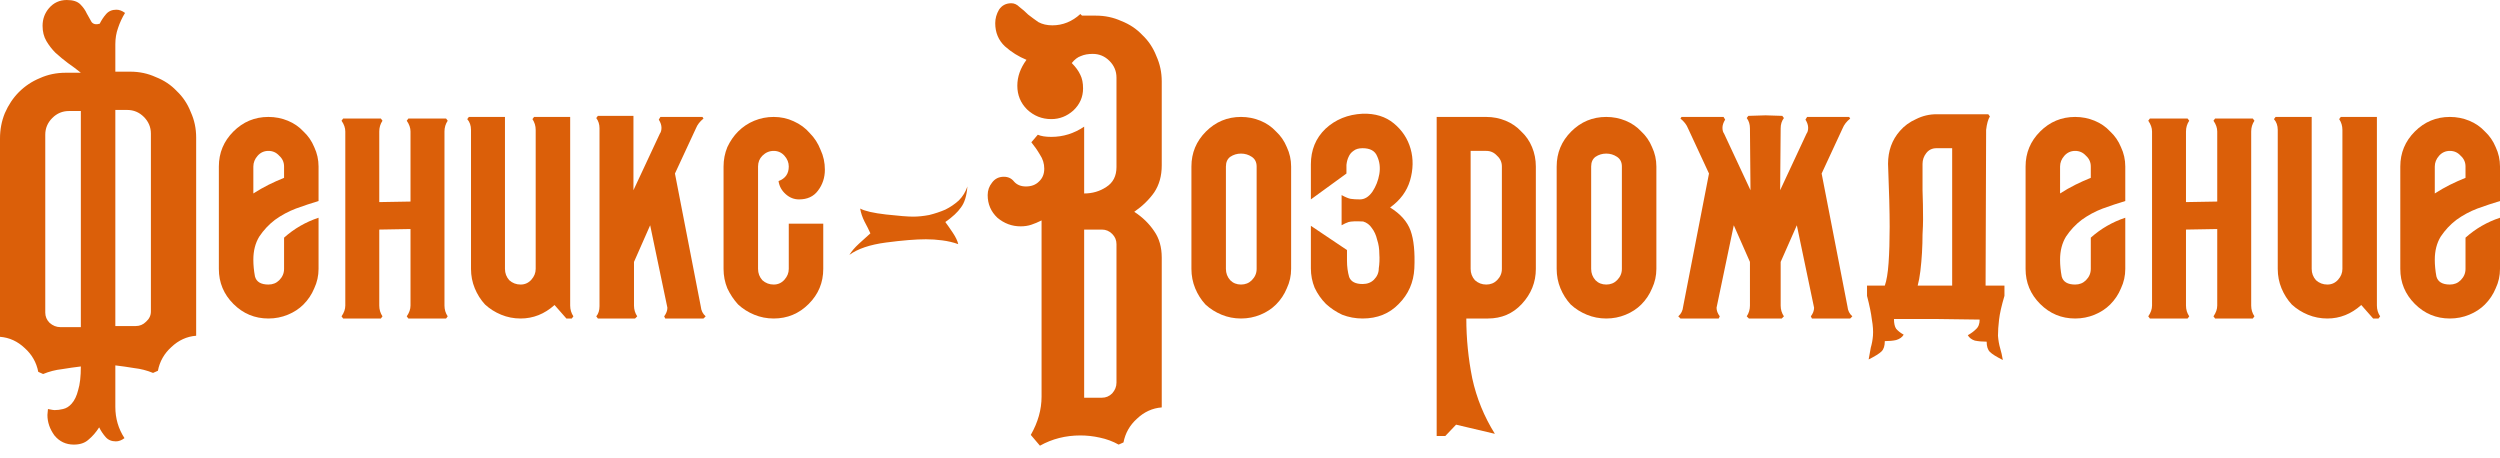
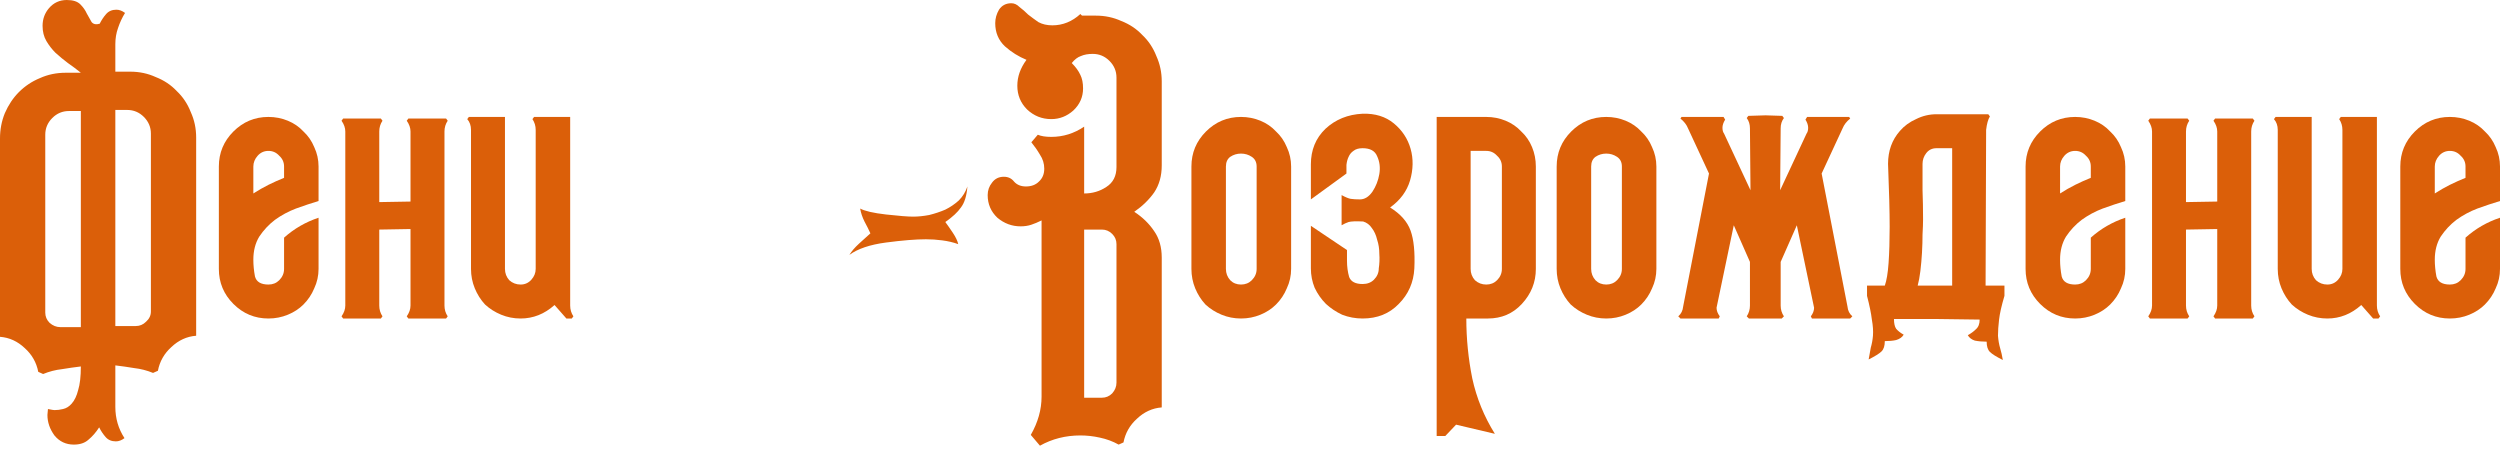
<svg xmlns="http://www.w3.org/2000/svg" width="142" height="26" viewBox="0 0 142 26" fill="none">
  <path d="M8.571 7.591C8.571 7.224 8.438 6.908 8.173 6.642C7.908 6.377 7.591 6.245 7.224 6.245H6.551V18.519H7.714C7.938 18.519 8.132 18.438 8.295 18.274C8.479 18.111 8.571 17.917 8.571 17.693V7.591ZM2.571 17.754C2.571 17.979 2.653 18.172 2.816 18.336C3 18.499 3.204 18.581 3.428 18.581H4.592V6.306H3.918C3.551 6.306 3.234 6.438 2.969 6.704C2.704 6.969 2.571 7.285 2.571 7.653V17.754ZM6.551 4.071H7.408C7.918 4.071 8.397 4.173 8.846 4.377C9.316 4.561 9.714 4.826 10.04 5.173C10.387 5.5 10.652 5.898 10.836 6.367C11.04 6.816 11.142 7.295 11.142 7.806V19.07C10.612 19.111 10.142 19.325 9.734 19.713C9.326 20.08 9.071 20.529 8.969 21.06L8.693 21.182C8.346 21.04 7.989 20.948 7.622 20.907C7.255 20.846 6.898 20.795 6.551 20.754V23.111C6.551 23.764 6.724 24.356 7.071 24.886C6.908 25.009 6.744 25.07 6.581 25.07C6.336 25.07 6.142 24.988 6 24.825C5.857 24.662 5.734 24.478 5.632 24.274C5.449 24.56 5.245 24.794 5.02 24.978C4.816 25.162 4.541 25.253 4.194 25.253C3.745 25.253 3.377 25.08 3.092 24.733C2.826 24.366 2.694 23.978 2.694 23.57L2.724 23.233C2.928 23.274 3.051 23.294 3.092 23.294C3.255 23.294 3.418 23.274 3.581 23.233C3.765 23.192 3.928 23.09 4.071 22.927C4.234 22.744 4.357 22.488 4.438 22.162C4.541 21.835 4.592 21.386 4.592 20.815C4.245 20.856 3.888 20.907 3.52 20.968C3.153 21.009 2.796 21.101 2.449 21.244L2.173 21.121C2.071 20.59 1.816 20.142 1.408 19.774C1 19.387 0.531 19.172 0 19.131V7.867C0 7.357 0.092 6.877 0.275 6.428C0.48 5.959 0.745 5.561 1.071 5.234C1.418 4.887 1.816 4.622 2.265 4.438C2.714 4.234 3.204 4.132 3.734 4.132H4.592C4.367 3.949 4.122 3.765 3.857 3.581C3.612 3.398 3.377 3.204 3.153 3C2.949 2.796 2.775 2.571 2.632 2.326C2.49 2.082 2.418 1.796 2.418 1.469C2.418 1.082 2.541 0.745 2.786 0.459C3.051 0.153 3.388 0 3.796 0C4.143 0 4.398 0.082 4.561 0.245C4.724 0.408 4.847 0.582 4.928 0.765C5.03 0.949 5.122 1.112 5.204 1.255C5.306 1.377 5.459 1.408 5.663 1.347C5.765 1.143 5.887 0.959 6.03 0.796C6.173 0.633 6.367 0.551 6.612 0.551C6.775 0.551 6.938 0.612 7.102 0.735C6.938 1 6.806 1.286 6.704 1.592C6.602 1.877 6.551 2.184 6.551 2.51V4.071Z" fill="#DB5F09" />
  <path d="M18.094 15.274C18.094 15.662 18.012 16.03 17.849 16.377C17.706 16.723 17.502 17.029 17.237 17.295C16.992 17.54 16.696 17.734 16.349 17.876C16.002 18.019 15.635 18.091 15.247 18.091C14.472 18.091 13.809 17.815 13.258 17.264C12.707 16.713 12.431 16.05 12.431 15.274V9.459C12.431 8.683 12.707 8.02 13.258 7.469C13.809 6.918 14.472 6.642 15.247 6.642C15.635 6.642 16.002 6.714 16.349 6.857C16.696 7 16.992 7.204 17.237 7.469C17.502 7.714 17.706 8.01 17.849 8.357C18.012 8.704 18.094 9.071 18.094 9.459V11.418C17.686 11.54 17.257 11.683 16.808 11.846C16.38 12.009 15.982 12.224 15.615 12.489C15.268 12.754 14.972 13.071 14.727 13.438C14.502 13.805 14.39 14.244 14.39 14.754C14.39 15.06 14.421 15.377 14.482 15.703C14.564 16.009 14.819 16.162 15.247 16.162C15.492 16.162 15.696 16.081 15.86 15.917C16.043 15.734 16.135 15.519 16.135 15.274V13.499C16.706 12.989 17.359 12.611 18.094 12.367V15.274ZM16.135 9.459C16.135 9.214 16.043 9.01 15.86 8.846C15.696 8.663 15.492 8.571 15.247 8.571C15.002 8.571 14.798 8.663 14.635 8.846C14.472 9.03 14.39 9.234 14.39 9.459V10.989C14.676 10.805 14.962 10.642 15.247 10.499C15.533 10.357 15.829 10.224 16.135 10.101V9.459Z" fill="#DB5F09" />
  <path d="M25.246 17.356C25.246 17.581 25.307 17.785 25.429 17.968L25.337 18.091H23.195L23.103 17.968C23.246 17.764 23.317 17.56 23.317 17.356V13.009L21.542 13.04V17.356C21.542 17.581 21.603 17.785 21.725 17.968L21.634 18.091H19.491L19.399 17.968C19.542 17.764 19.613 17.56 19.613 17.356V7.469C19.613 7.265 19.542 7.061 19.399 6.857L19.491 6.734H21.634L21.725 6.857C21.603 7.04 21.542 7.244 21.542 7.469V11.479L23.317 11.448V7.469C23.317 7.265 23.246 7.061 23.103 6.857L23.195 6.734H25.337L25.429 6.857C25.307 7.04 25.246 7.244 25.246 7.469V17.356Z" fill="#DB5F09" />
  <path d="M32.477 18.091H32.171L31.498 17.325C30.927 17.836 30.284 18.091 29.57 18.091C29.182 18.091 28.814 18.019 28.468 17.876C28.121 17.734 27.815 17.54 27.549 17.295C27.304 17.029 27.11 16.723 26.968 16.377C26.825 16.03 26.753 15.662 26.753 15.274V7.377C26.753 7.132 26.682 6.928 26.539 6.765L26.631 6.642H28.682V15.274C28.682 15.519 28.764 15.734 28.927 15.917C29.11 16.081 29.325 16.162 29.57 16.162C29.814 16.162 30.018 16.07 30.182 15.887C30.345 15.703 30.427 15.499 30.427 15.274V7.377C30.427 7.153 30.365 6.949 30.243 6.765L30.335 6.642H32.386V17.356C32.386 17.581 32.447 17.785 32.569 17.968L32.477 18.091Z" fill="#DB5F09" />
-   <path d="M39.959 18.091H37.786L37.725 17.968C37.847 17.805 37.908 17.642 37.908 17.479L36.929 12.795L36.011 14.877V17.356C36.011 17.581 36.072 17.785 36.194 17.968L36.072 18.091H33.96L33.868 17.968C33.99 17.825 34.052 17.631 34.052 17.387V7.285C34.052 7.061 33.99 6.867 33.868 6.704L33.96 6.581H35.98V10.805L37.48 7.591C37.541 7.51 37.572 7.397 37.572 7.255C37.572 7.112 37.521 6.959 37.419 6.795L37.511 6.642H39.898L39.959 6.734C39.755 6.898 39.612 7.081 39.531 7.285L38.337 9.857L39.806 17.417C39.827 17.642 39.919 17.825 40.082 17.968L39.959 18.091Z" fill="#DB5F09" />
-   <path d="M43.057 15.274C43.057 15.519 43.139 15.734 43.302 15.917C43.486 16.081 43.7 16.162 43.945 16.162C44.19 16.162 44.394 16.07 44.557 15.887C44.721 15.703 44.802 15.499 44.802 15.274V12.703H46.761V15.274C46.761 16.05 46.486 16.713 45.935 17.264C45.384 17.815 44.721 18.091 43.945 18.091C43.557 18.091 43.19 18.019 42.843 17.876C42.496 17.734 42.19 17.54 41.925 17.295C41.68 17.029 41.476 16.723 41.313 16.377C41.17 16.03 41.098 15.662 41.098 15.274V9.459C41.098 9.071 41.17 8.704 41.313 8.357C41.476 8.01 41.68 7.714 41.925 7.469C42.19 7.204 42.496 7 42.843 6.857C43.19 6.714 43.557 6.642 43.945 6.642C44.353 6.642 44.731 6.724 45.078 6.887C45.445 7.051 45.751 7.275 45.996 7.561C46.261 7.826 46.465 8.142 46.608 8.51C46.772 8.857 46.853 9.234 46.853 9.642C46.853 10.091 46.721 10.489 46.455 10.836C46.21 11.163 45.853 11.326 45.384 11.326C45.098 11.326 44.843 11.224 44.619 11.02C44.394 10.816 44.261 10.571 44.221 10.285C44.608 10.142 44.802 9.867 44.802 9.459C44.802 9.234 44.721 9.03 44.557 8.846C44.394 8.663 44.19 8.571 43.945 8.571C43.7 8.571 43.486 8.663 43.302 8.846C43.139 9.01 43.057 9.214 43.057 9.459V15.274Z" fill="#DB5F09" />
  <path d="M54.949 10.591C54.908 11.122 54.785 11.52 54.581 11.785C54.398 12.05 54.102 12.326 53.694 12.611C53.816 12.775 53.959 12.979 54.122 13.224C54.285 13.469 54.387 13.683 54.428 13.867C54.142 13.764 53.836 13.693 53.51 13.652C53.204 13.611 52.898 13.591 52.592 13.591C52.02 13.591 51.265 13.652 50.326 13.775C49.408 13.897 48.714 14.132 48.245 14.479C48.367 14.275 48.551 14.06 48.796 13.836C49.041 13.611 49.255 13.418 49.439 13.254C49.337 13.03 49.224 12.805 49.102 12.581C48.98 12.336 48.898 12.091 48.857 11.846C49.122 11.989 49.612 12.101 50.326 12.183C51.061 12.264 51.571 12.305 51.857 12.305C52.143 12.305 52.449 12.275 52.775 12.213C53.102 12.132 53.408 12.03 53.694 11.907C53.979 11.765 54.234 11.591 54.459 11.387C54.683 11.163 54.847 10.897 54.949 10.591Z" fill="#DB5F09" />
  <path d="M63.416 13.867C63.416 13.642 63.335 13.448 63.171 13.285C63.008 13.122 62.814 13.04 62.59 13.04H61.58V22.59H62.59C62.814 22.59 63.008 22.509 63.171 22.346C63.335 22.162 63.416 21.958 63.416 21.733V13.867ZM65.987 23.141C65.457 23.182 64.987 23.396 64.579 23.784C64.171 24.151 63.916 24.601 63.814 25.131L63.539 25.253C63.212 25.07 62.855 24.937 62.467 24.856C62.1 24.774 61.733 24.733 61.365 24.733C60.529 24.733 59.763 24.927 59.069 25.315L58.549 24.703C58.957 23.988 59.161 23.264 59.161 22.529V12.52C58.957 12.622 58.763 12.703 58.58 12.764C58.396 12.826 58.192 12.856 57.968 12.856C57.478 12.856 57.039 12.693 56.651 12.367C56.284 12.02 56.1 11.591 56.1 11.081C56.1 10.816 56.182 10.581 56.345 10.377C56.508 10.152 56.733 10.04 57.019 10.04C57.264 10.04 57.457 10.132 57.6 10.316C57.764 10.499 57.988 10.591 58.274 10.591C58.58 10.591 58.825 10.499 59.008 10.316C59.212 10.132 59.314 9.887 59.314 9.581C59.314 9.295 59.233 9.03 59.069 8.785C58.927 8.54 58.763 8.306 58.58 8.081L58.947 7.653C59.131 7.734 59.386 7.775 59.712 7.775C60.386 7.775 61.008 7.581 61.58 7.193V10.989C62.049 10.989 62.467 10.867 62.835 10.622C63.222 10.377 63.416 9.999 63.416 9.489V4.408C63.416 4.041 63.283 3.724 63.018 3.459C62.753 3.194 62.437 3.061 62.069 3.061C61.804 3.061 61.58 3.102 61.396 3.183C61.212 3.245 61.039 3.377 60.876 3.581C61.1 3.806 61.263 4.03 61.365 4.255C61.467 4.459 61.518 4.714 61.518 5.02C61.518 5.51 61.335 5.928 60.967 6.275C60.6 6.602 60.182 6.765 59.712 6.765C59.182 6.765 58.723 6.581 58.335 6.214C57.968 5.847 57.784 5.398 57.784 4.867C57.784 4.357 57.957 3.867 58.304 3.398C57.855 3.214 57.447 2.959 57.08 2.632C56.712 2.286 56.529 1.847 56.529 1.316C56.529 1.051 56.6 0.796 56.743 0.551C56.906 0.306 57.141 0.184 57.447 0.184C57.61 0.184 57.764 0.255 57.906 0.398C58.07 0.52 58.233 0.663 58.396 0.826C58.58 0.969 58.774 1.112 58.978 1.255C59.202 1.377 59.467 1.439 59.774 1.439C60.365 1.439 60.896 1.224 61.365 0.796L61.457 0.888H62.253C62.763 0.888 63.243 0.99 63.692 1.194C64.161 1.377 64.559 1.643 64.885 1.99C65.232 2.316 65.498 2.714 65.681 3.183C65.885 3.632 65.987 4.112 65.987 4.622V9.397C65.987 9.989 65.845 10.499 65.559 10.928C65.273 11.336 64.896 11.703 64.426 12.03C64.896 12.336 65.273 12.703 65.559 13.132C65.845 13.54 65.987 14.04 65.987 14.632V23.141Z" fill="#DB5F09" />
  <path d="M71.377 9.459C71.377 9.214 71.285 9.03 71.102 8.908C70.918 8.785 70.714 8.724 70.489 8.724C70.265 8.724 70.061 8.785 69.877 8.908C69.714 9.03 69.632 9.214 69.632 9.459V15.274C69.632 15.519 69.714 15.734 69.877 15.917C70.04 16.081 70.244 16.162 70.489 16.162C70.734 16.162 70.938 16.081 71.102 15.917C71.285 15.734 71.377 15.519 71.377 15.274V9.459ZM73.336 15.274C73.336 15.662 73.254 16.03 73.091 16.377C72.948 16.723 72.744 17.029 72.479 17.295C72.234 17.54 71.938 17.734 71.591 17.876C71.244 18.019 70.877 18.091 70.489 18.091C70.102 18.091 69.734 18.019 69.387 17.876C69.04 17.734 68.734 17.54 68.469 17.295C68.224 17.029 68.03 16.723 67.887 16.377C67.745 16.03 67.673 15.662 67.673 15.274V9.459C67.673 8.683 67.949 8.02 68.5 7.469C69.051 6.918 69.714 6.642 70.489 6.642C70.877 6.642 71.244 6.714 71.591 6.857C71.938 7 72.234 7.204 72.479 7.469C72.744 7.714 72.948 8.01 73.091 8.357C73.254 8.704 73.336 9.071 73.336 9.459V15.274Z" fill="#DB5F09" />
  <path d="M74.458 11.326V9.336C74.458 8.52 74.734 7.846 75.285 7.316C75.856 6.785 76.56 6.5 77.397 6.459C78.111 6.438 78.703 6.622 79.172 7.01C79.641 7.397 79.958 7.877 80.121 8.448C80.284 9.02 80.274 9.622 80.09 10.255C79.907 10.867 79.529 11.377 78.958 11.785C79.55 12.152 79.937 12.591 80.121 13.101C80.305 13.611 80.376 14.326 80.335 15.244C80.294 16.04 79.999 16.713 79.448 17.264C78.917 17.815 78.233 18.091 77.397 18.091C76.989 18.091 76.601 18.019 76.234 17.876C75.887 17.713 75.581 17.509 75.315 17.264C75.05 16.999 74.836 16.693 74.672 16.346C74.53 15.999 74.458 15.632 74.458 15.244V12.826L76.509 14.203V14.815C76.509 15.142 76.55 15.448 76.632 15.734C76.734 15.999 76.989 16.132 77.397 16.132C77.662 16.132 77.876 16.05 78.04 15.887C78.223 15.703 78.315 15.489 78.315 15.244C78.356 14.979 78.366 14.703 78.346 14.418C78.346 14.132 78.305 13.867 78.223 13.622C78.162 13.356 78.06 13.132 77.917 12.948C77.795 12.764 77.631 12.642 77.427 12.581C77.019 12.56 76.744 12.571 76.601 12.611C76.478 12.652 76.346 12.713 76.203 12.795V11.081C76.427 11.203 76.601 11.275 76.723 11.295C76.866 11.316 77.04 11.326 77.244 11.326C77.509 11.326 77.744 11.183 77.948 10.897C78.152 10.591 78.284 10.255 78.346 9.887C78.407 9.52 78.366 9.183 78.223 8.877C78.101 8.571 77.825 8.418 77.397 8.418C77.172 8.418 76.999 8.469 76.876 8.571C76.754 8.653 76.662 8.765 76.601 8.908C76.54 9.03 76.499 9.183 76.478 9.367C76.478 9.53 76.478 9.693 76.478 9.857L74.458 11.326Z" fill="#DB5F09" />
  <path d="M85.307 9.459C85.307 9.214 85.215 9.01 85.032 8.846C84.868 8.663 84.664 8.571 84.419 8.571H83.532V15.274C83.532 15.519 83.613 15.734 83.777 15.917C83.96 16.081 84.174 16.162 84.419 16.162C84.664 16.162 84.868 16.081 85.032 15.917C85.215 15.734 85.307 15.519 85.307 15.274V9.459ZM87.236 15.274C87.236 16.03 86.97 16.693 86.44 17.264C85.93 17.815 85.287 18.091 84.511 18.091H83.287C83.287 19.233 83.399 20.366 83.624 21.488C83.868 22.611 84.297 23.662 84.909 24.641L82.705 24.121L82.093 24.764H81.603V6.642H84.419C84.807 6.642 85.174 6.714 85.521 6.857C85.868 7 86.164 7.204 86.409 7.469C86.674 7.714 86.878 8.01 87.021 8.357C87.164 8.704 87.236 9.071 87.236 9.459V15.274Z" fill="#DB5F09" />
  <path d="M92.123 9.459C92.123 9.214 92.031 9.03 91.847 8.908C91.663 8.785 91.459 8.724 91.235 8.724C91.01 8.724 90.806 8.785 90.623 8.908C90.46 9.03 90.378 9.214 90.378 9.459V15.274C90.378 15.519 90.46 15.734 90.623 15.917C90.786 16.081 90.99 16.162 91.235 16.162C91.48 16.162 91.684 16.081 91.847 15.917C92.031 15.734 92.123 15.519 92.123 15.274V9.459ZM94.082 15.274C94.082 15.662 94 16.03 93.837 16.377C93.694 16.723 93.49 17.029 93.225 17.295C92.98 17.54 92.684 17.734 92.337 17.876C91.99 18.019 91.623 18.091 91.235 18.091C90.847 18.091 90.48 18.019 90.133 17.876C89.786 17.734 89.48 17.54 89.215 17.295C88.97 17.029 88.776 16.723 88.633 16.377C88.49 16.03 88.419 15.662 88.419 15.274V9.459C88.419 8.683 88.694 8.02 89.245 7.469C89.796 6.918 90.46 6.642 91.235 6.642C91.623 6.642 91.99 6.714 92.337 6.857C92.684 7 92.98 7.204 93.225 7.469C93.49 7.714 93.694 8.01 93.837 8.357C94 8.704 94.082 9.071 94.082 9.459V15.274Z" fill="#DB5F09" />
  <path d="M99.336 18.091L99.214 17.968C99.336 17.785 99.397 17.581 99.397 17.356V14.877L98.479 12.795L97.5 17.479C97.5 17.642 97.561 17.805 97.683 17.968L97.622 18.091H95.449L95.326 17.968C95.49 17.825 95.581 17.642 95.602 17.417L97.071 9.857L95.877 7.285C95.796 7.081 95.653 6.898 95.449 6.734L95.51 6.642H97.897L97.989 6.795C97.887 6.959 97.836 7.112 97.836 7.255C97.836 7.397 97.867 7.51 97.928 7.591L99.428 10.805L99.397 7.285C99.397 7.061 99.336 6.867 99.214 6.704L99.306 6.581L100.285 6.551L101.234 6.581L101.326 6.704C101.203 6.867 101.142 7.061 101.142 7.285L101.112 10.805L102.611 7.591C102.673 7.51 102.703 7.397 102.703 7.255C102.703 7.112 102.652 6.959 102.55 6.795L102.642 6.642H105.03L105.091 6.734C104.887 6.898 104.744 7.081 104.662 7.285L103.469 9.857L104.938 17.417C104.958 17.642 105.05 17.825 105.213 17.968L105.091 18.091H102.918L102.856 17.968C102.979 17.805 103.04 17.642 103.04 17.479L102.06 12.795L101.142 14.877V17.356C101.142 17.581 101.203 17.785 101.326 17.968L101.203 18.091H99.336Z" fill="#DB5F09" />
  <path d="M113.853 16.224V16.805C113.689 17.356 113.587 17.805 113.547 18.152C113.506 18.499 113.485 18.805 113.485 19.07C113.506 19.335 113.547 19.57 113.608 19.774C113.669 19.978 113.72 20.203 113.761 20.448C113.393 20.264 113.149 20.111 113.026 19.988C112.904 19.866 112.842 19.672 112.842 19.407C112.598 19.407 112.373 19.387 112.169 19.346C111.985 19.285 111.853 19.183 111.771 19.04C111.955 18.938 112.108 18.825 112.23 18.703C112.373 18.581 112.445 18.397 112.445 18.152L110.118 18.121H107.578C107.578 18.366 107.618 18.55 107.7 18.672C107.802 18.795 107.945 18.907 108.129 19.009C108.047 19.152 107.904 19.254 107.7 19.315C107.516 19.356 107.302 19.376 107.057 19.376C107.057 19.642 106.996 19.835 106.873 19.958C106.751 20.08 106.506 20.233 106.139 20.417C106.18 20.172 106.22 19.948 106.261 19.744C106.322 19.54 106.363 19.315 106.384 19.07C106.404 18.805 106.384 18.499 106.322 18.152C106.282 17.805 106.19 17.356 106.047 16.805V16.224H107.057C107.159 15.938 107.231 15.509 107.271 14.938C107.312 14.346 107.333 13.662 107.333 12.887C107.333 12.03 107.302 10.836 107.241 9.306C107.241 8.571 107.465 7.948 107.914 7.438C108.159 7.153 108.465 6.928 108.833 6.765C109.2 6.581 109.588 6.489 109.996 6.489H112.934L113.026 6.612C112.924 6.775 112.853 7.03 112.812 7.377L112.781 16.224H113.853ZM110.883 8.418H109.996C109.751 8.418 109.557 8.51 109.414 8.693C109.271 8.877 109.2 9.081 109.2 9.306C109.2 9.754 109.2 10.255 109.2 10.805C109.22 11.336 109.23 11.887 109.23 12.458C109.23 12.683 109.22 12.969 109.2 13.316C109.2 13.642 109.19 13.989 109.169 14.356C109.149 14.703 109.118 15.05 109.077 15.397C109.037 15.723 108.986 15.999 108.924 16.224H110.883V8.418Z" fill="#DB5F09" />
  <path d="M120.716 15.274C120.716 15.662 120.635 16.03 120.471 16.377C120.329 16.723 120.124 17.029 119.859 17.295C119.614 17.54 119.318 17.734 118.971 17.876C118.625 18.019 118.257 18.091 117.87 18.091C117.094 18.091 116.431 17.815 115.88 17.264C115.329 16.713 115.053 16.05 115.053 15.274V9.459C115.053 8.683 115.329 8.02 115.88 7.469C116.431 6.918 117.094 6.642 117.87 6.642C118.257 6.642 118.625 6.714 118.971 6.857C119.318 7 119.614 7.204 119.859 7.469C120.124 7.714 120.329 8.01 120.471 8.357C120.635 8.704 120.716 9.071 120.716 9.459V11.418C120.308 11.54 119.88 11.683 119.431 11.846C119.002 12.009 118.604 12.224 118.237 12.489C117.89 12.754 117.594 13.071 117.349 13.438C117.125 13.805 117.012 14.244 117.012 14.754C117.012 15.06 117.043 15.377 117.104 15.703C117.186 16.009 117.441 16.162 117.87 16.162C118.114 16.162 118.318 16.081 118.482 15.917C118.665 15.734 118.757 15.519 118.757 15.274V13.499C119.329 12.989 119.982 12.611 120.716 12.367V15.274ZM118.757 9.459C118.757 9.214 118.665 9.01 118.482 8.846C118.318 8.663 118.114 8.571 117.87 8.571C117.625 8.571 117.421 8.663 117.257 8.846C117.094 9.03 117.012 9.234 117.012 9.459V10.989C117.298 10.805 117.584 10.642 117.87 10.499C118.155 10.357 118.451 10.224 118.757 10.101V9.459Z" fill="#DB5F09" />
  <path d="M127.868 17.356C127.868 17.581 127.929 17.785 128.052 17.968L127.96 18.091H125.817L125.725 17.968C125.868 17.764 125.939 17.56 125.939 17.356V13.009L124.164 13.04V17.356C124.164 17.581 124.225 17.785 124.348 17.968L124.256 18.091H122.113L122.021 17.968C122.164 17.764 122.236 17.56 122.236 17.356V7.469C122.236 7.265 122.164 7.061 122.021 6.857L122.113 6.734H124.256L124.348 6.857C124.225 7.04 124.164 7.244 124.164 7.469V11.479L125.939 11.448V7.469C125.939 7.265 125.868 7.061 125.725 6.857L125.817 6.734H127.96L128.052 6.857C127.929 7.04 127.868 7.244 127.868 7.469V17.356Z" fill="#DB5F09" />
  <path d="M135.1 18.091H134.794L134.12 17.325C133.549 17.836 132.906 18.091 132.192 18.091C131.804 18.091 131.437 18.019 131.09 17.876C130.743 17.734 130.437 17.54 130.172 17.295C129.927 17.029 129.733 16.723 129.59 16.377C129.447 16.03 129.376 15.662 129.376 15.274V7.377C129.376 7.132 129.304 6.928 129.161 6.765L129.253 6.642H131.304V15.274C131.304 15.519 131.386 15.734 131.549 15.917C131.733 16.081 131.947 16.162 132.192 16.162C132.437 16.162 132.641 16.07 132.804 15.887C132.967 15.703 133.049 15.499 133.049 15.274V7.377C133.049 7.153 132.988 6.949 132.865 6.765L132.957 6.642H135.008V17.356C135.008 17.581 135.069 17.785 135.192 17.968L135.1 18.091Z" fill="#DB5F09" />
  <path d="M142 15.274C142 15.662 141.918 16.03 141.755 16.377C141.612 16.723 141.408 17.029 141.143 17.295C140.898 17.54 140.602 17.734 140.255 17.876C139.908 18.019 139.541 18.091 139.153 18.091C138.378 18.091 137.715 17.815 137.164 17.264C136.613 16.713 136.337 16.05 136.337 15.274V9.459C136.337 8.683 136.613 8.02 137.164 7.469C137.715 6.918 138.378 6.642 139.153 6.642C139.541 6.642 139.908 6.714 140.255 6.857C140.602 7 140.898 7.204 141.143 7.469C141.408 7.714 141.612 8.01 141.755 8.357C141.918 8.704 142 9.071 142 9.459V11.418C141.592 11.54 141.163 11.683 140.714 11.846C140.286 12.009 139.888 12.224 139.521 12.489C139.174 12.754 138.878 13.071 138.633 13.438C138.408 13.805 138.296 14.244 138.296 14.754C138.296 15.06 138.327 15.377 138.388 15.703C138.47 16.009 138.725 16.162 139.153 16.162C139.398 16.162 139.602 16.081 139.765 15.917C139.949 15.734 140.041 15.519 140.041 15.274V13.499C140.612 12.989 141.265 12.611 142 12.367V15.274ZM140.041 9.459C140.041 9.214 139.949 9.01 139.765 8.846C139.602 8.663 139.398 8.571 139.153 8.571C138.908 8.571 138.704 8.663 138.541 8.846C138.378 9.03 138.296 9.234 138.296 9.459V10.989C138.582 10.805 138.868 10.642 139.153 10.499C139.439 10.357 139.735 10.224 140.041 10.101V9.459Z" fill="#DB5F09" />
</svg>